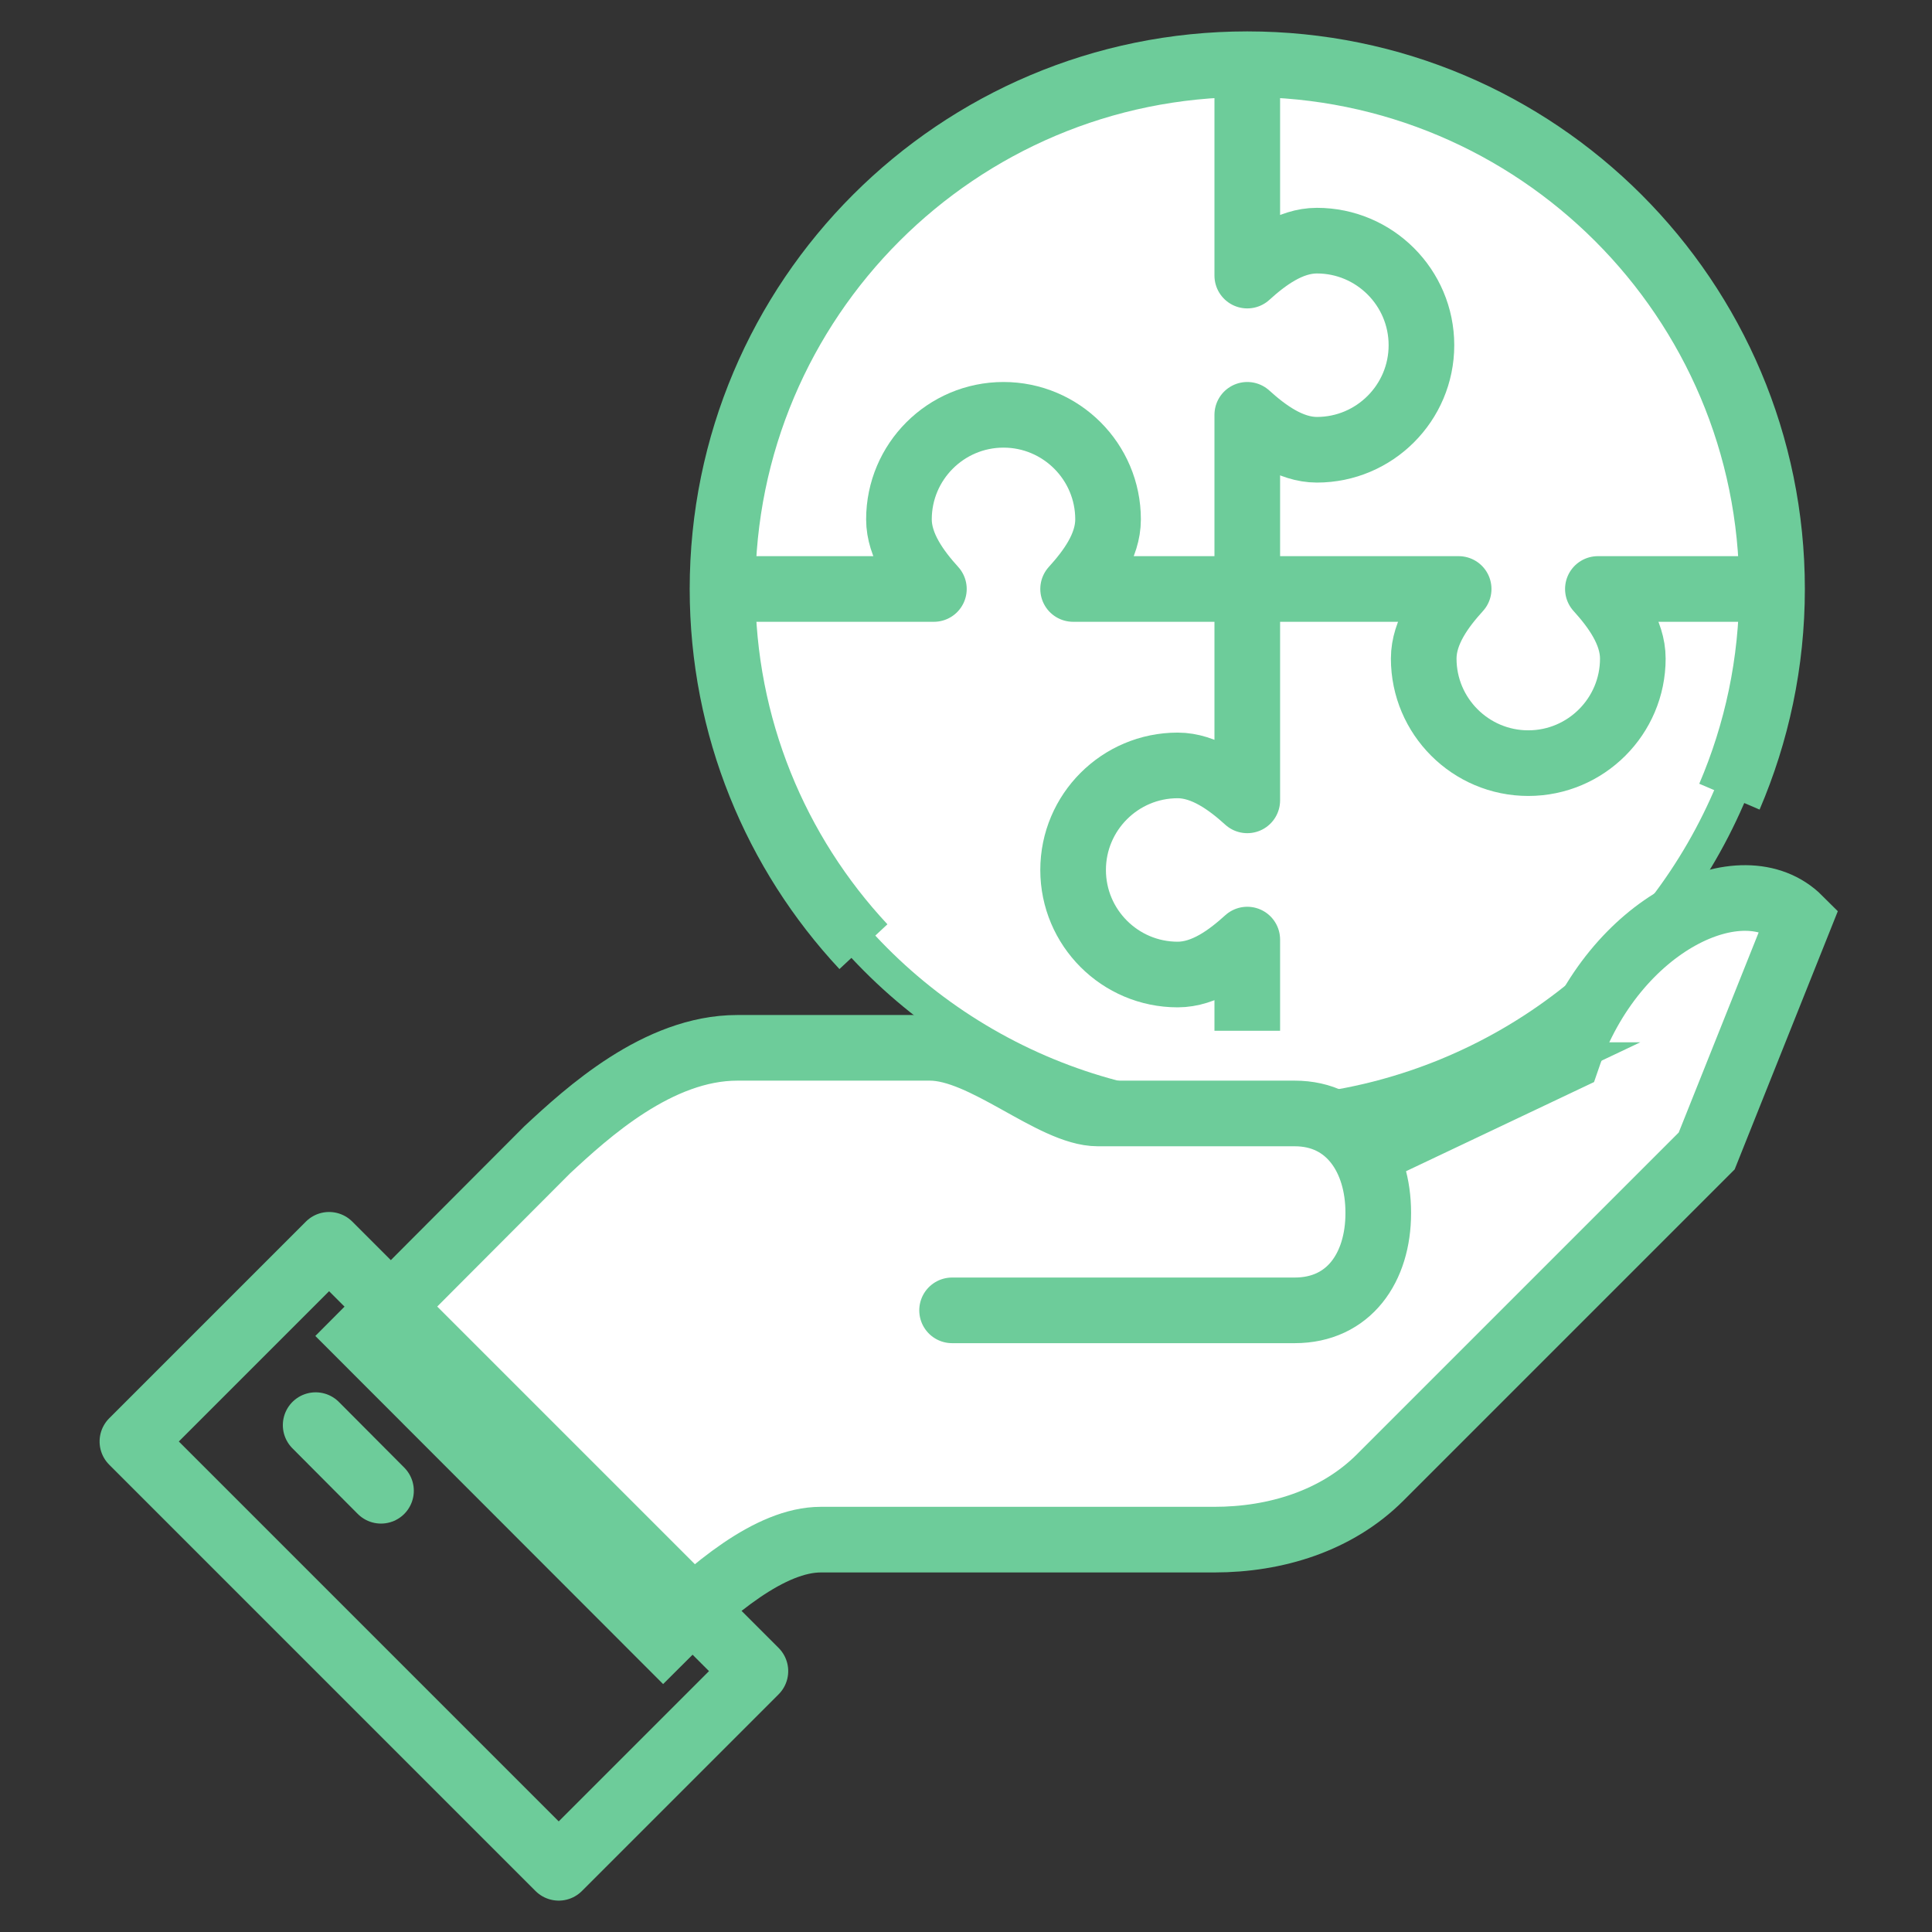
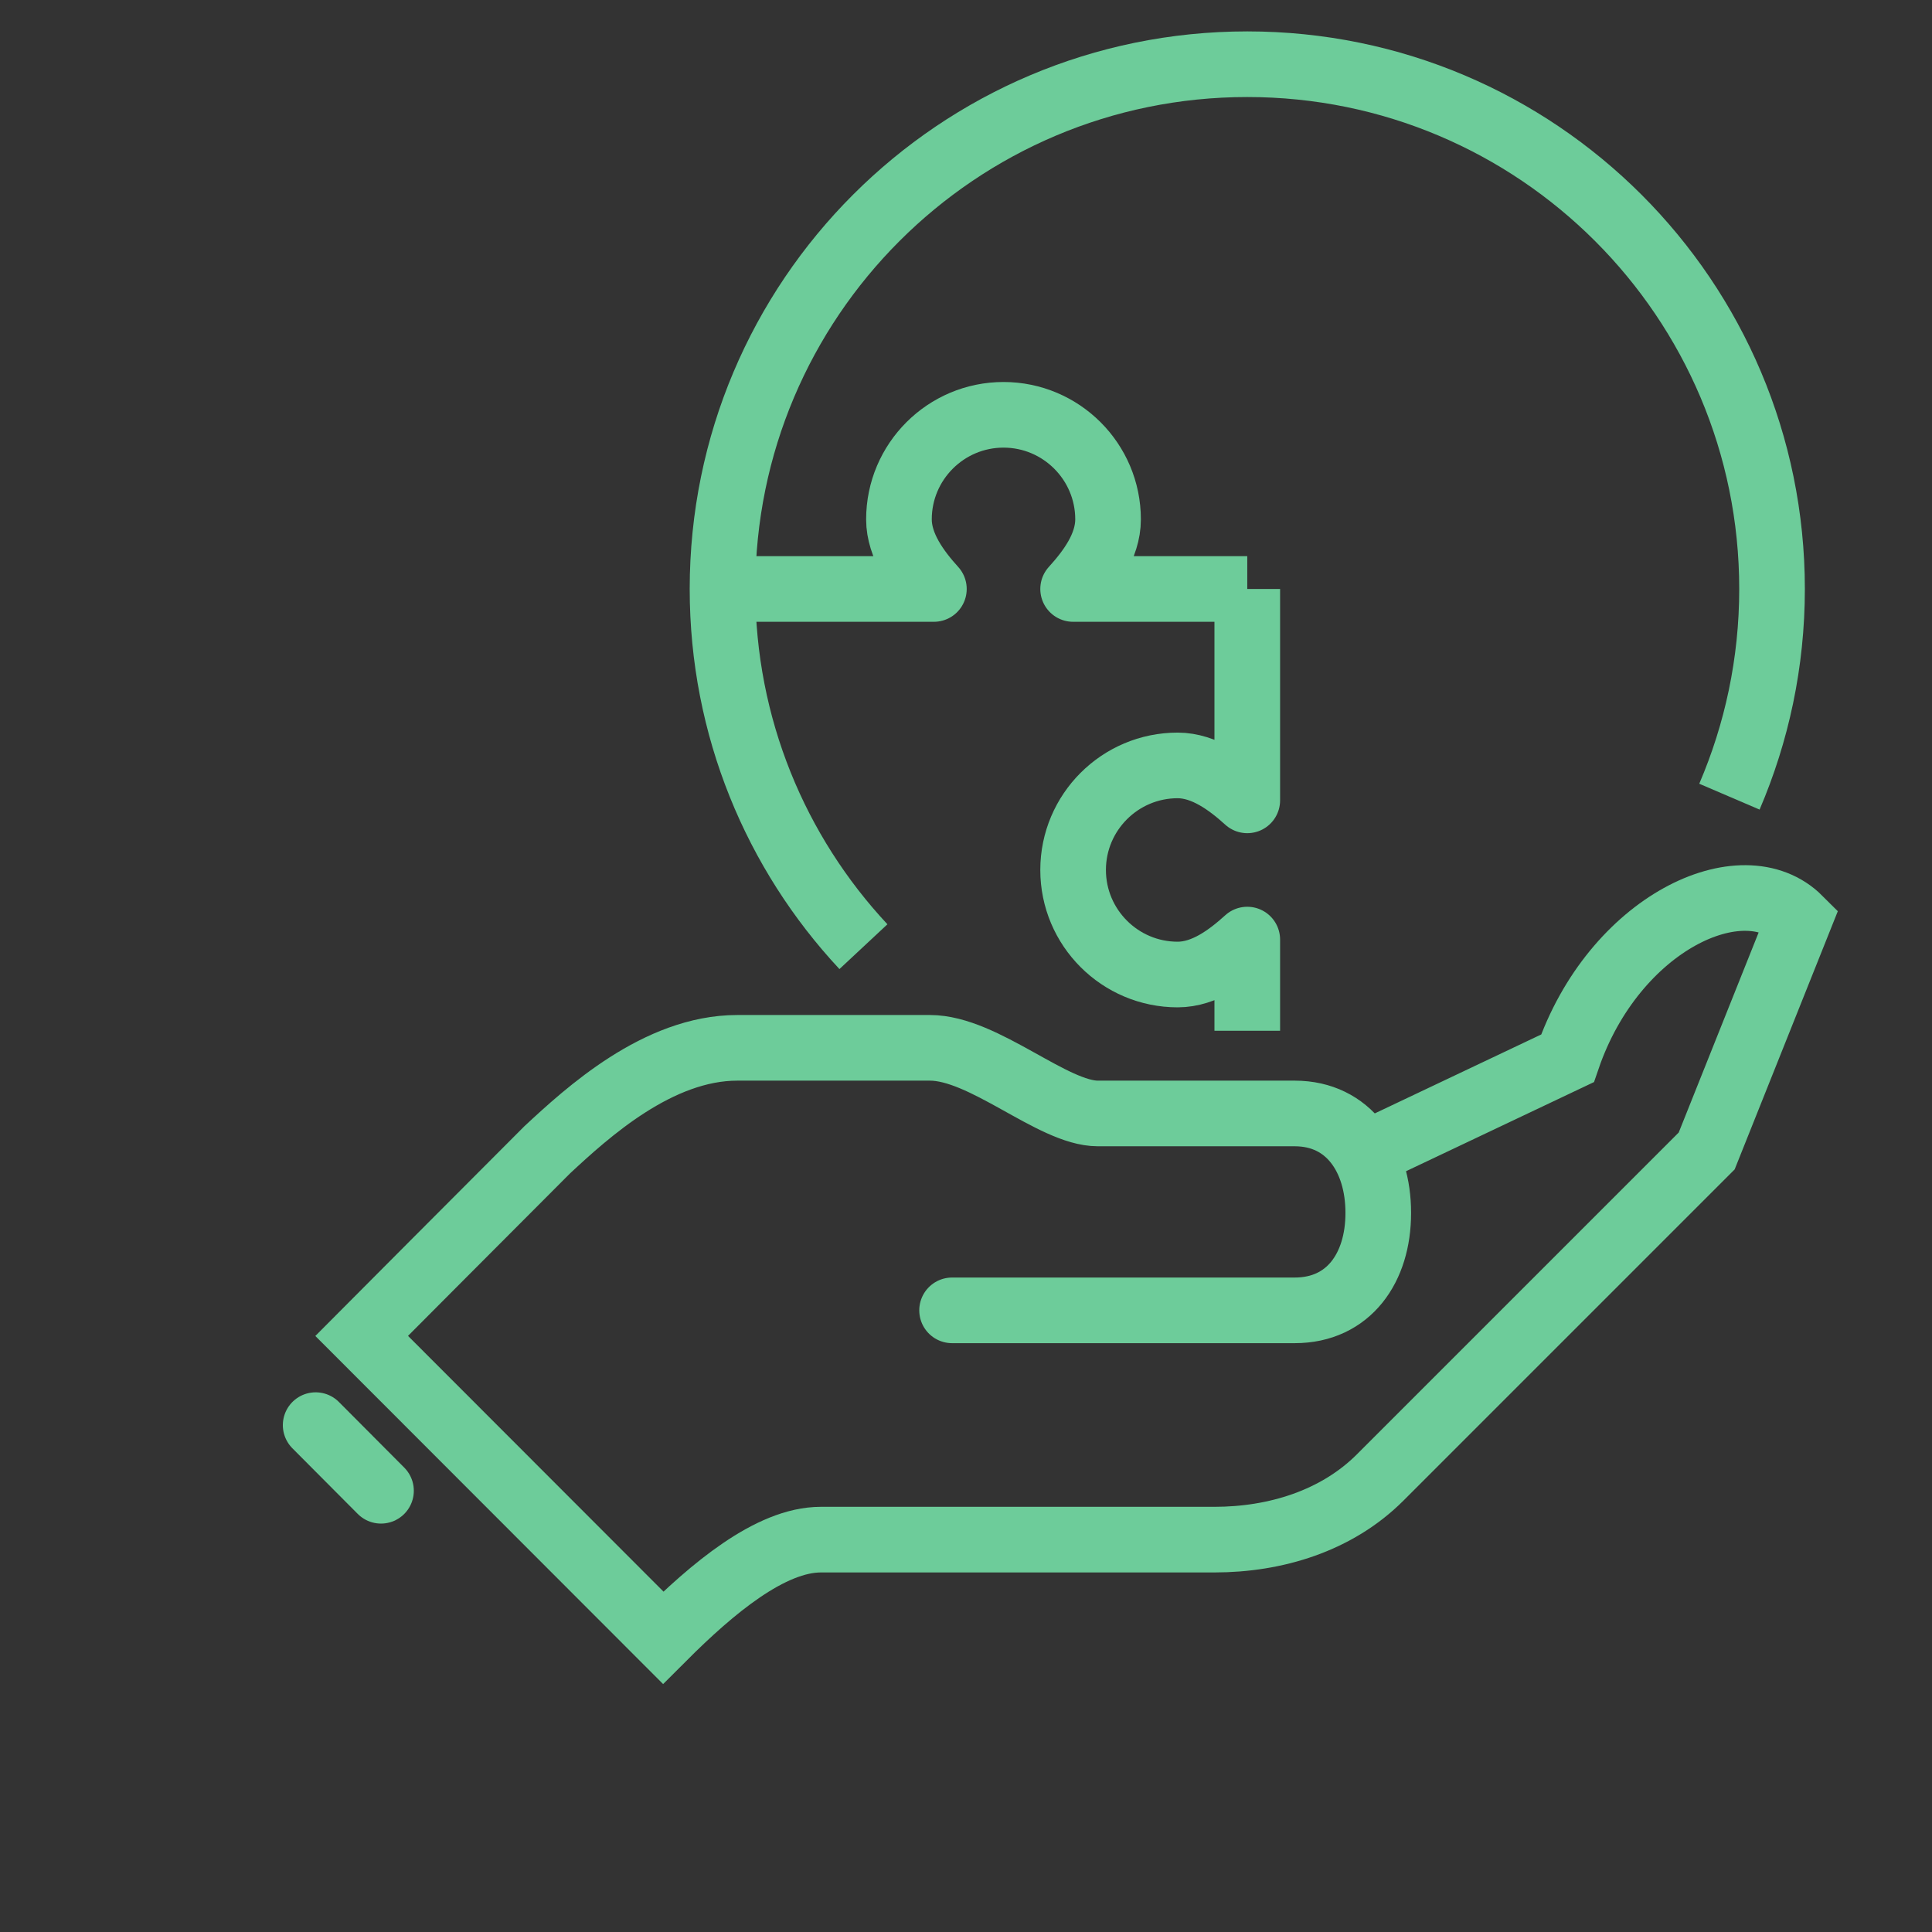
<svg xmlns="http://www.w3.org/2000/svg" id="Layer_1" data-name="Layer 1" viewBox="0 0 68 68">
  <rect x="0" y="0" width="68" height="68" fill="#333333" stroke="none" />
  <defs>
    <style>
      .cls-1 {
        stroke-linecap: round;
      }

      .cls-1, .cls-2 {
        fill: none;
        stroke-width: 2.31px;
      }

      .cls-1, .cls-2, .cls-3 {
        stroke: #6dcc9a;
      }

      .cls-1, .cls-3 {
        stroke-miterlimit: 10;
      }

      .cls-2 {
        stroke-linejoin: round;
      }

      .cls-3 {
        fill: #fff;
        stroke-width: 1.15px;
      }
    </style>
  </defs>
-   <circle class="cls-3" cx="43.9" cy="20.73" r="18.47" />
  <path class="cls-2" d="M43.9,20.73v7.44c-.65-.59-1.51-1.23-2.45-1.23-2.03,0-3.68,1.65-3.68,3.68s1.65,3.68,3.68,3.68c.95,0,1.8-.64,2.45-1.23v3.21" />
-   <path class="cls-2" d="M62.37,20.73h-6.13c.59,.65,1.23,1.51,1.23,2.45,0,2.03-1.65,3.68-3.68,3.68s-3.68-1.65-3.68-3.68c0-.95,.64-1.8,1.23-2.45h-7.44" />
-   <path class="cls-2" d="M43.9,20.73v-6.13c.65,.59,1.51,1.23,2.45,1.23,2.03,0,3.68-1.65,3.68-3.68s-1.65-3.68-3.68-3.68c-.95,0-1.8,.64-2.45,1.23V2.26" />
  <path class="cls-2" d="M25.43,20.73h7.44c-.59-.65-1.23-1.51-1.23-2.45,0-2.03,1.65-3.68,3.68-3.68s3.68,1.65,3.68,3.68c0,.95-.64,1.8-1.23,2.45h6.13" />
  <path class="cls-2" d="M30.39,33.32c-3.08-3.3-4.96-7.73-4.96-12.59,0-10.2,8.27-18.47,18.47-18.47s18.47,8.27,18.47,18.47c0,2.6-.54,5.07-1.5,7.31" />
-   <path class="cls-3" d="M55.18,37.26l-6.79,3.22-.37,.14c-.48-.86-1.3-1.42-2.44-1.42h-6.93c-1.59,0-4-2.31-5.91-2.31h-6.78c-2.79,0-5.28,2.28-6.69,3.59-2.17,2.17-6.53,6.55-6.53,6.55l10.61,10.62c1.73-1.73,3.78-3.45,5.55-3.45h13.85c2.16,0,4.31-.66,5.84-2.19l11.49-11.49,3.26-8.16c-1.99-1.99-6.53,.14-8.16,4.9Z" />
  <path class="cls-1" d="M33.51,46.12h12.06c1.91,0,2.94-1.51,2.94-3.42v-.02c0-1.91-1.03-3.49-2.94-3.49h-6.93c-1.59,0-4-2.31-5.91-2.31h-6.78c-2.79,0-5.28,2.28-6.69,3.59-2.17,2.17-6.53,6.55-6.53,6.55l10.61,10.62c1.73-1.73,3.78-3.45,5.55-3.45h13.85c2.16,0,4.31-.66,5.84-2.19l11.49-11.49,3.26-8.16c-1.99-1.99-6.53,.14-8.16,4.9l-6.79,3.22" />
-   <rect class="cls-2" x="10.73" y="44.17" width="9.79" height="21.22" transform="translate(-34.16 27.09) rotate(-45)" />
  <line class="cls-1" x1="13.41" y1="52.47" x2="11.11" y2="50.16" />
</svg>